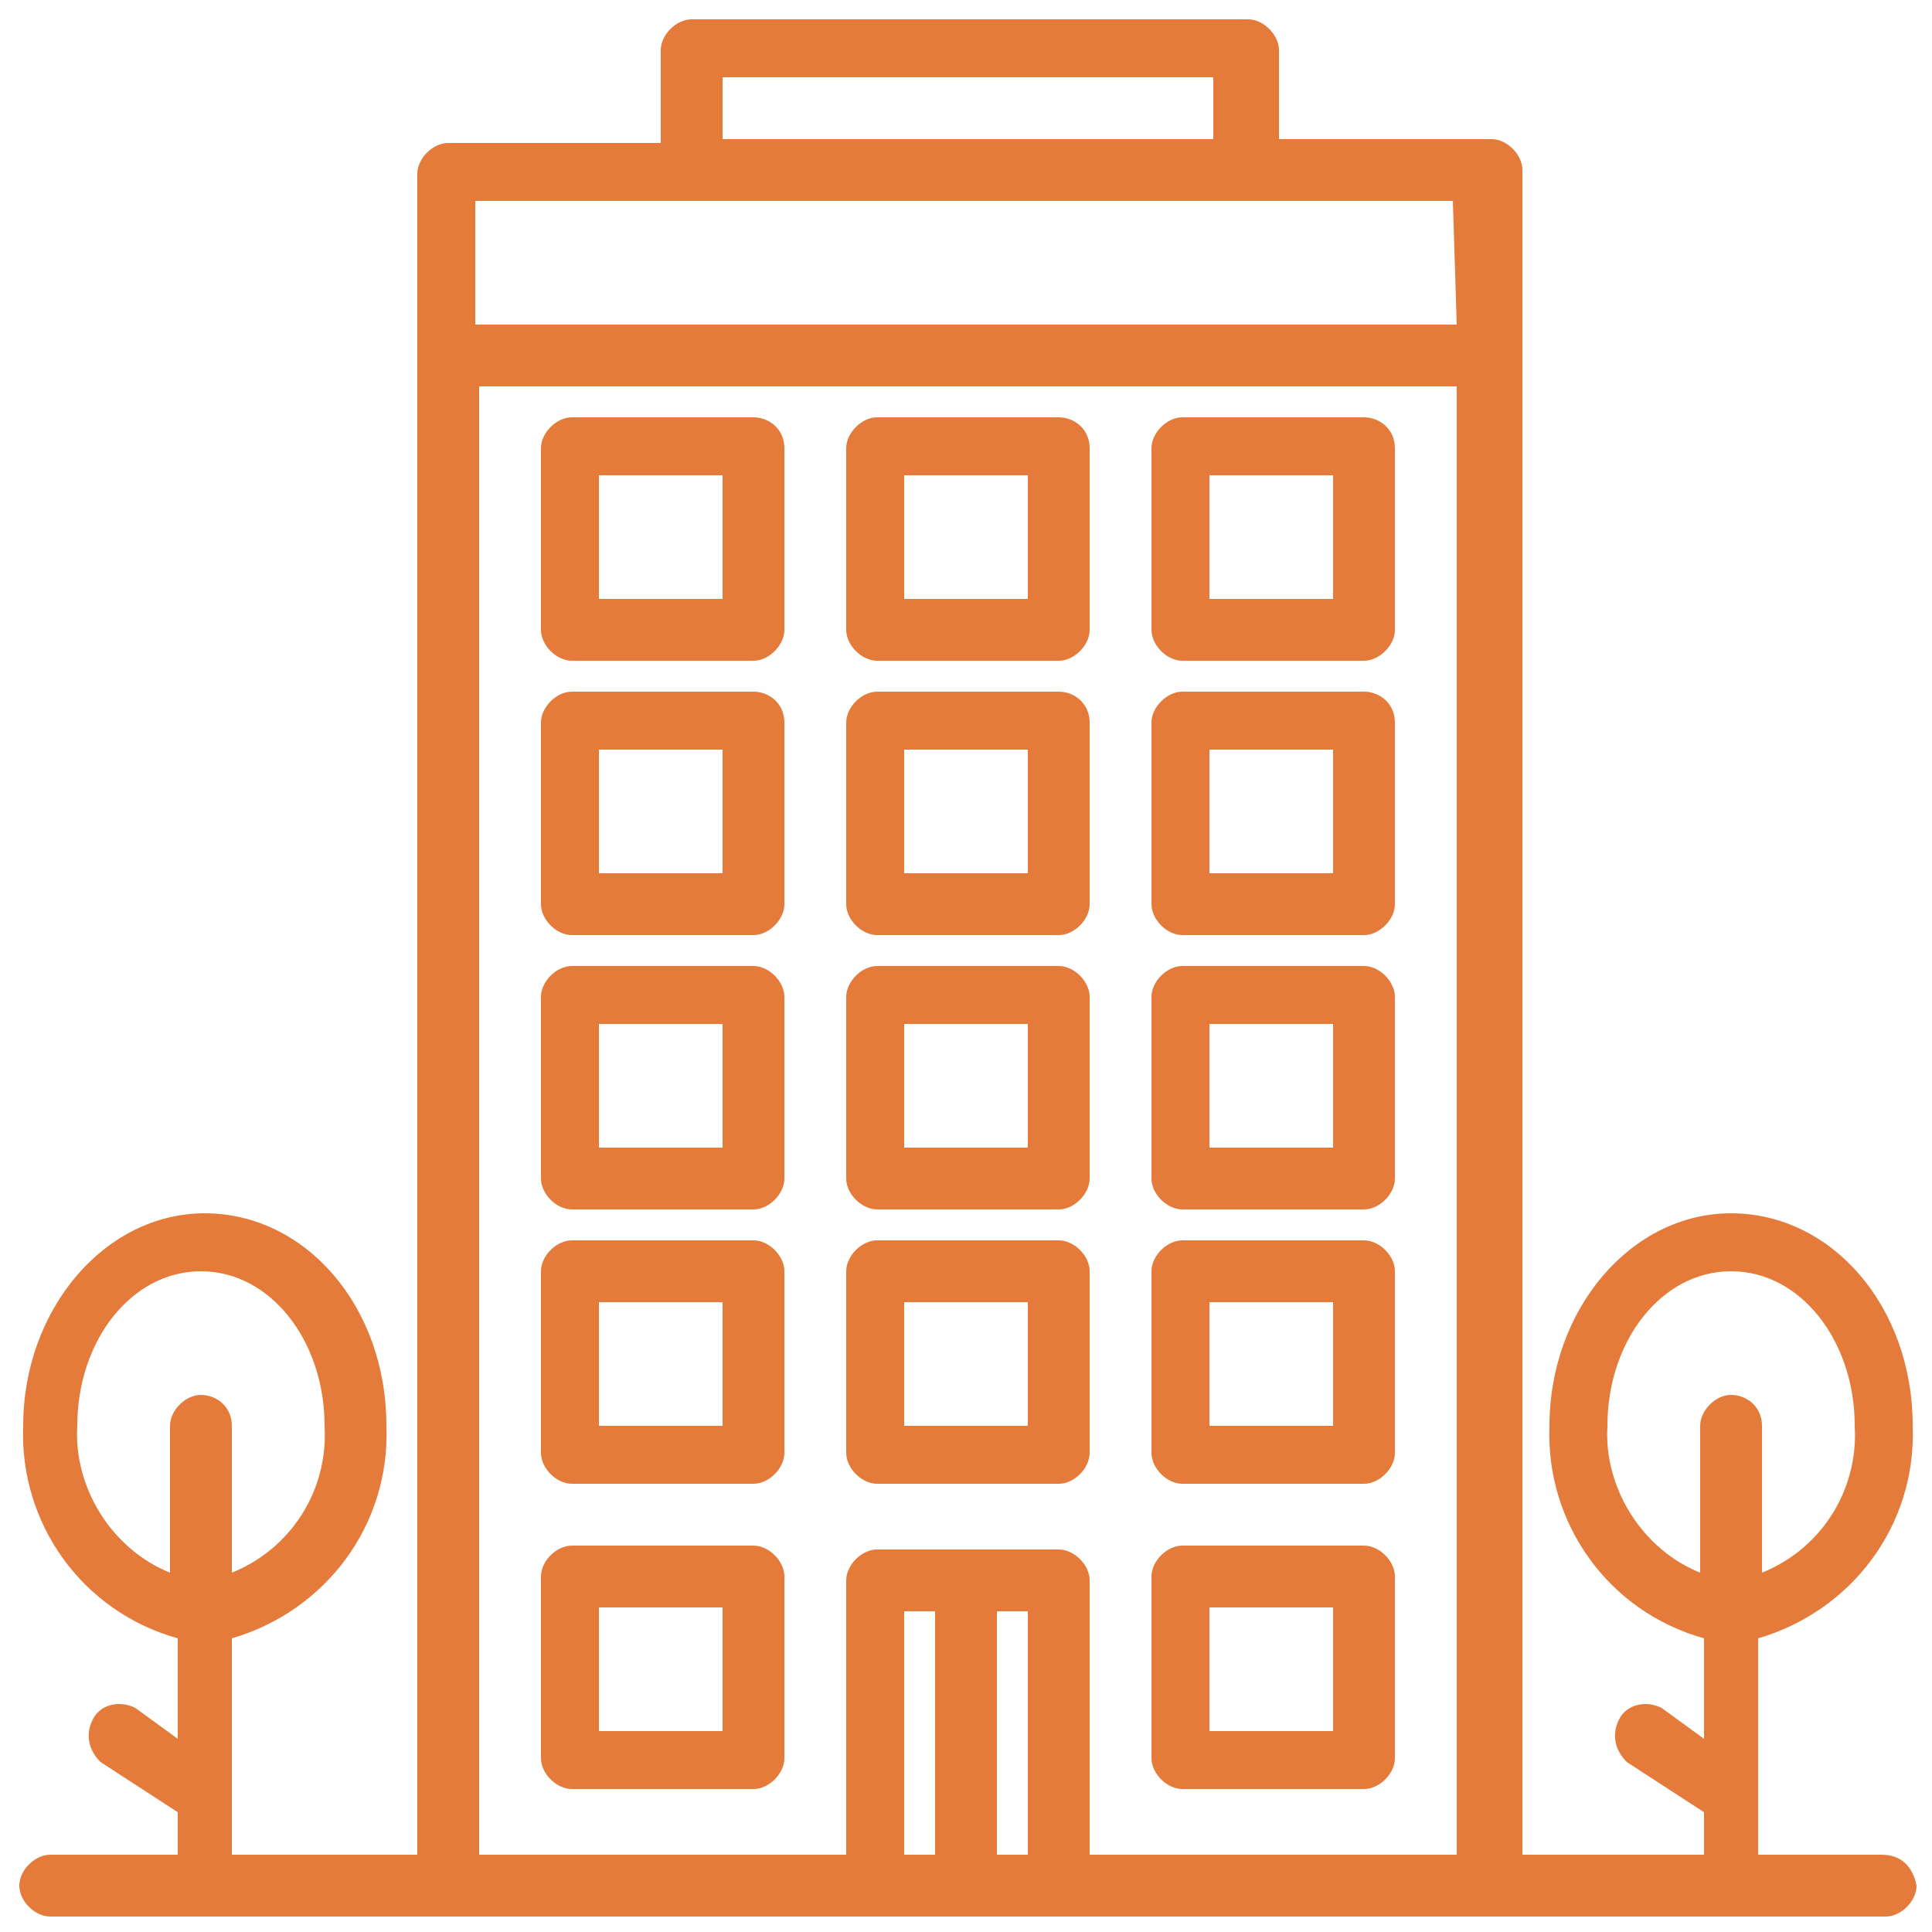
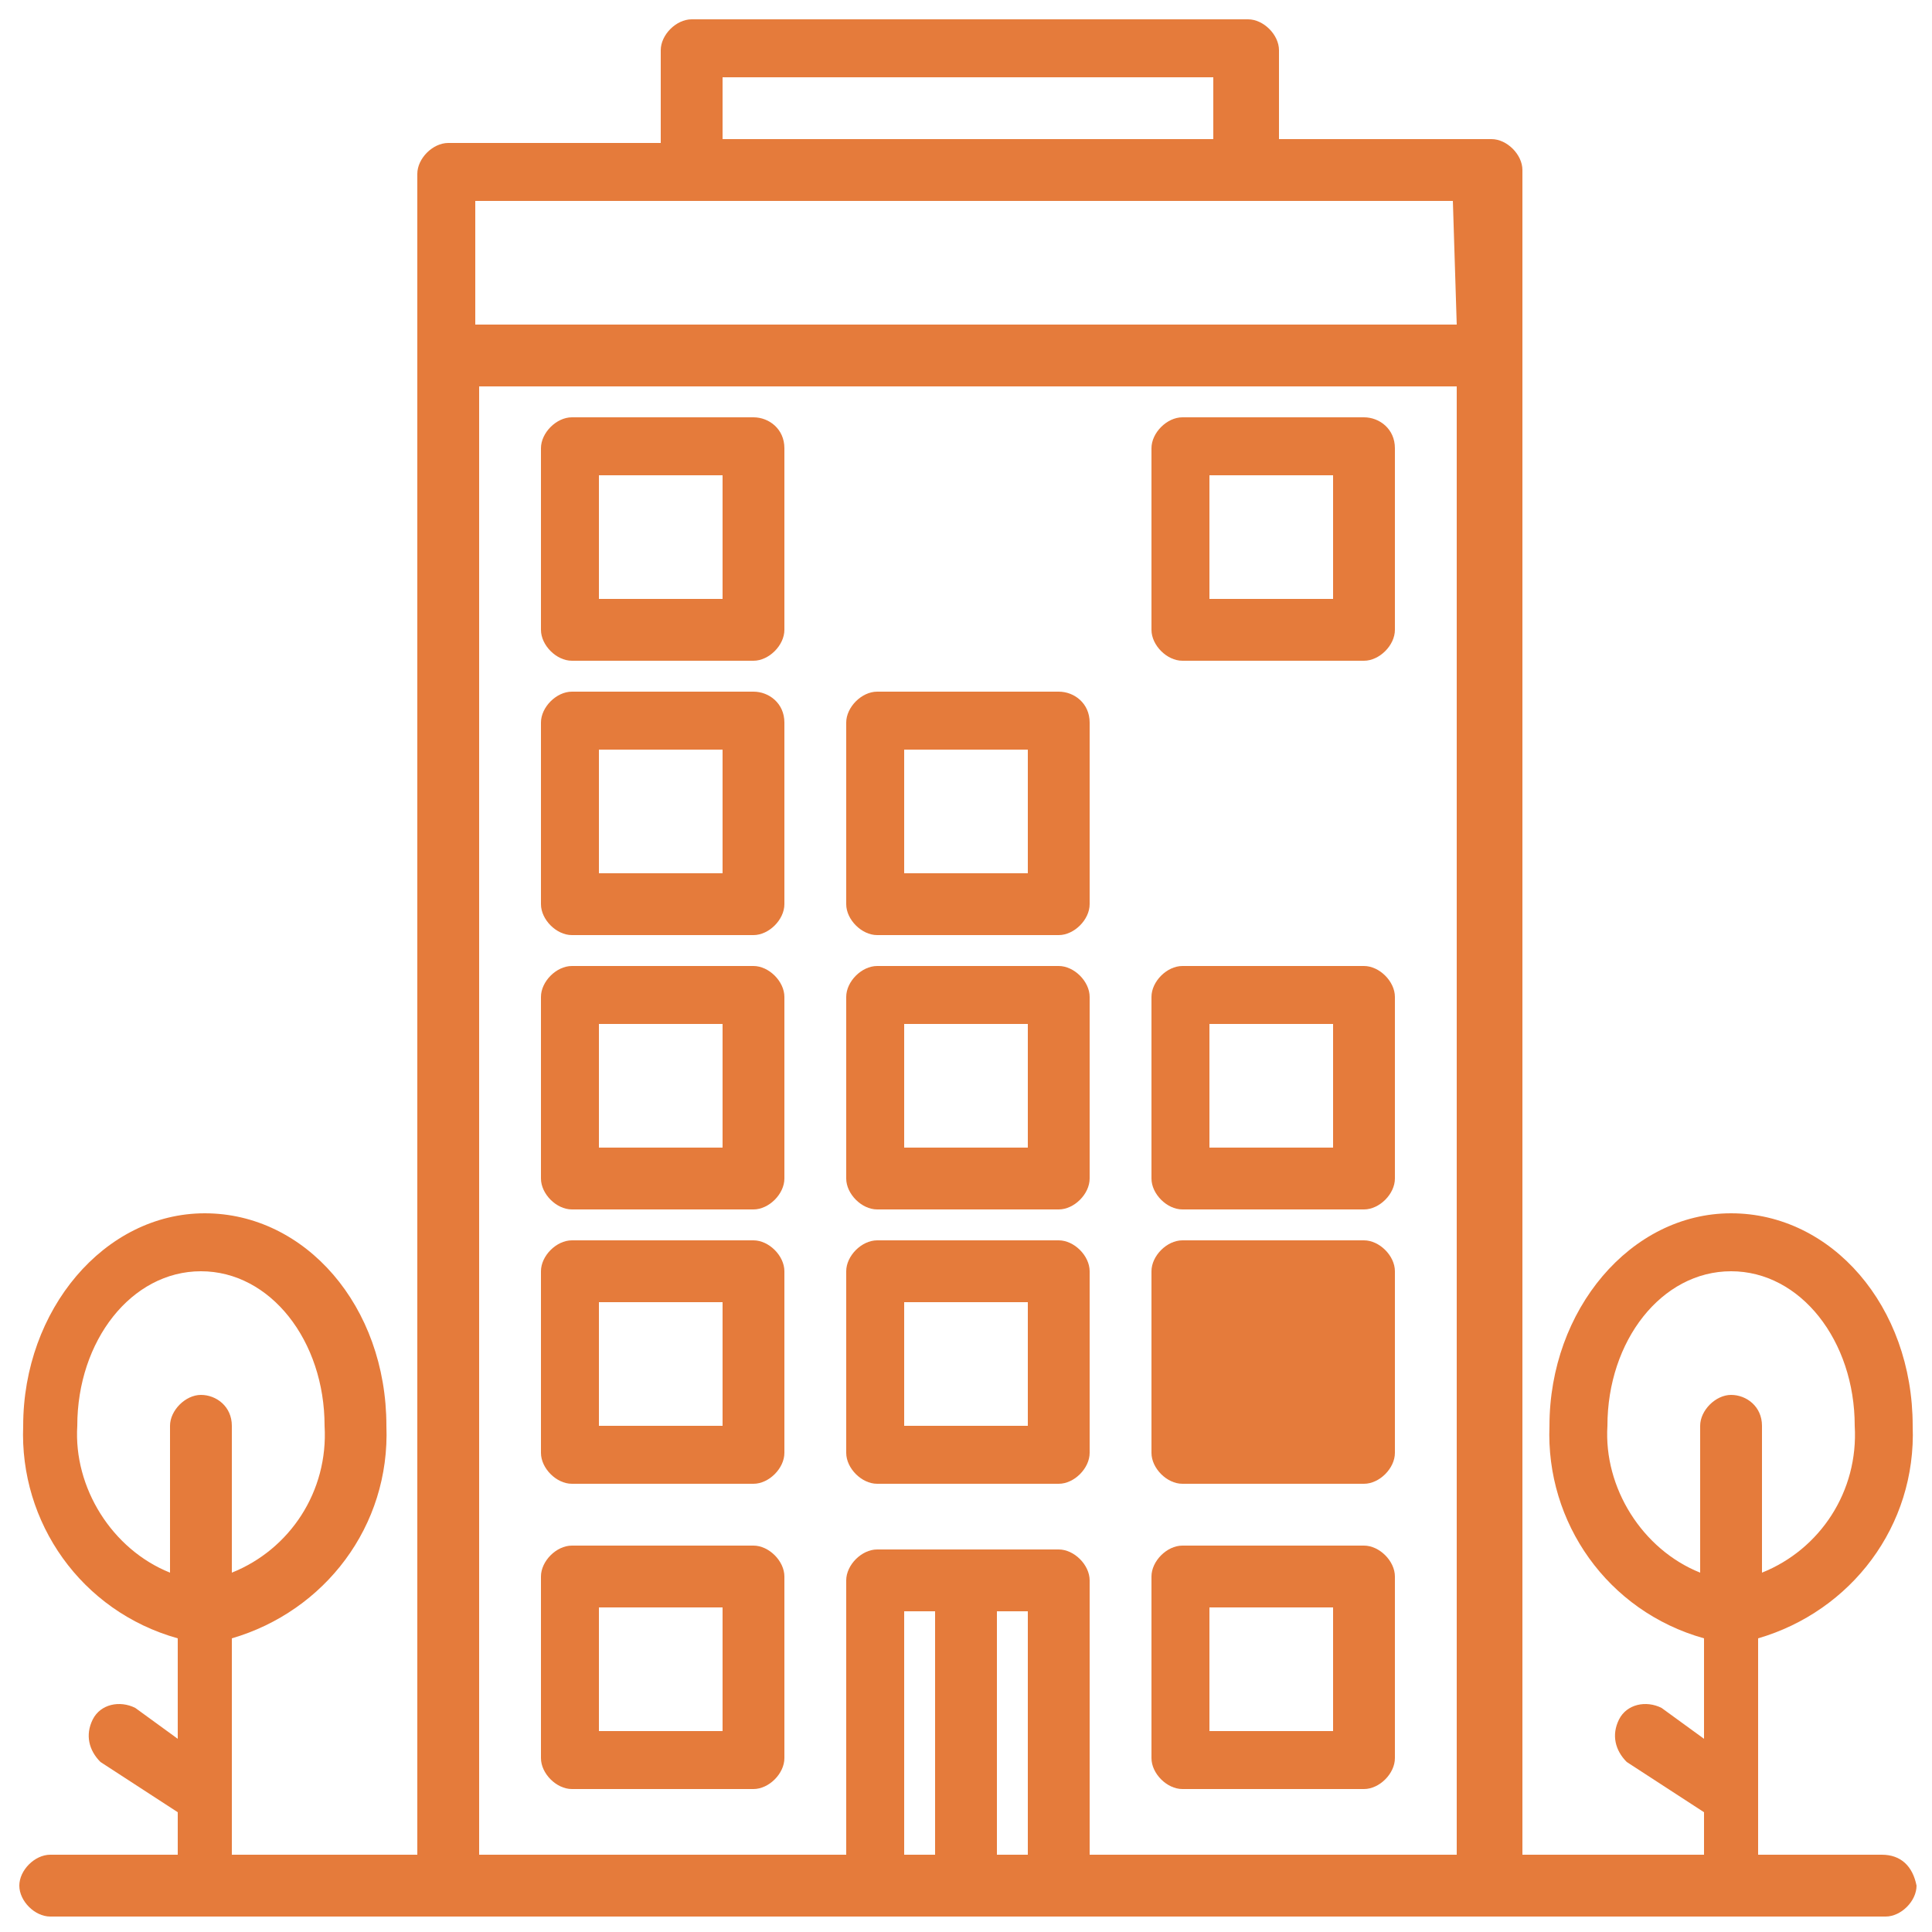
<svg xmlns="http://www.w3.org/2000/svg" version="1.1" id="Layer_1" x="0px" y="0px" viewBox="0 0 50 50" style="enable-background:new 0 0 50 50;" xml:space="preserve">
  <style type="text/css">
	.st0{fill:#E57B3B;}
</style>
  <g id="office" transform="translate(-8 -8)">
    <path id="Path_38" class="st0" d="M56.7,56h-3.2v-5.6c2.4-0.7,4.1-2.9,4-5.5c0-3.1-2.1-5.5-4.7-5.5c-2.6,0-4.7,2.5-4.7,5.5   c-0.1,2.5,1.5,4.8,4,5.5v2.6l-1.1-0.8c-0.4-0.2-0.9-0.1-1.1,0.3c-0.2,0.4-0.1,0.8,0.2,1.1l2,1.3V56h-4.7V12.4   c0-0.4-0.4-0.8-0.8-0.8l0,0h-5.5V9.3c0-0.4-0.4-0.8-0.8-0.8c0,0,0,0,0,0H25.9c-0.4,0-0.8,0.4-0.8,0.8v0v2.4h-5.5   c-0.4,0-0.8,0.4-0.8,0.8v0V56H14v-5.6c2.4-0.7,4.1-2.9,4-5.5c0-3.1-2.1-5.5-4.7-5.5s-4.7,2.5-4.7,5.5c-0.1,2.5,1.5,4.8,4,5.5v2.6   l-1.1-0.8c-0.4-0.2-0.9-0.1-1.1,0.3c-0.2,0.4-0.1,0.8,0.2,1.1l2,1.3V56H9.3c-0.4,0-0.8,0.4-0.8,0.8c0,0.4,0.4,0.8,0.8,0.8h47.5   c0.4,0,0.8-0.4,0.8-0.8C57.5,56.3,57.2,56,56.7,56z M13.2,44.1c-0.4,0-0.8,0.4-0.8,0.8l0,0v3.8c-1.5-0.6-2.5-2.2-2.4-3.8   c0-2.2,1.4-4,3.2-4s3.2,1.8,3.2,4c0.1,1.7-0.9,3.2-2.4,3.8v-3.8C14,44.4,13.6,44.1,13.2,44.1z M26.7,10h12.7v1.6H26.7V10z M32.2,56   h-0.8v-6.3h0.8V56z M34.6,56h-0.8v-6.3h0.8V56z M45.7,56h-9.5v-7.1c0-0.4-0.4-0.8-0.8-0.8l0,0h-4.7c-0.4,0-0.8,0.4-0.8,0.8l0,0V56   h-9.5V18h25.3L45.7,56z M45.7,16.4H20.3v-3.2h25.3L45.7,16.4z M52.8,44.1c-0.4,0-0.8,0.4-0.8,0.8l0,0v3.8c-1.5-0.6-2.5-2.2-2.4-3.8   c0-2.2,1.4-4,3.2-4s3.2,1.8,3.2,4c0.1,1.7-0.9,3.2-2.4,3.8v-3.8C53.6,44.4,53.2,44.1,52.8,44.1L52.8,44.1z" />
    <path id="Path_39" class="st0" d="M35.4,40.1h-4.7c-0.4,0-0.8,0.4-0.8,0.8v4.7c0,0.4,0.4,0.8,0.8,0.8h4.7c0.4,0,0.8-0.4,0.8-0.8   v-4.7C36.2,40.5,35.8,40.1,35.4,40.1z M34.6,44.9h-3.2v-3.2h3.2L34.6,44.9z" />
    <path id="Path_40" class="st0" d="M27.5,40.1h-4.7c-0.4,0-0.8,0.4-0.8,0.8v4.7c0,0.4,0.4,0.8,0.8,0.8h4.7c0.4,0,0.8-0.4,0.8-0.8   v-4.7C28.3,40.5,27.9,40.1,27.5,40.1z M26.7,44.9h-3.2v-3.2h3.2L26.7,44.9z" />
-     <path id="Path_41" class="st0" d="M43.3,40.1h-4.7c-0.4,0-0.8,0.4-0.8,0.8v4.7c0,0.4,0.4,0.8,0.8,0.8h4.7c0.4,0,0.8-0.4,0.8-0.8   v-4.7C44.1,40.5,43.7,40.1,43.3,40.1z M42.5,44.9h-3.2v-3.2h3.2V44.9z" />
+     <path id="Path_41" class="st0" d="M43.3,40.1h-4.7c-0.4,0-0.8,0.4-0.8,0.8v4.7c0,0.4,0.4,0.8,0.8,0.8h4.7c0.4,0,0.8-0.4,0.8-0.8   v-4.7C44.1,40.5,43.7,40.1,43.3,40.1z M42.5,44.9h-3.2v-3.2V44.9z" />
    <path id="Path_42" class="st0" d="M27.5,48h-4.7c-0.4,0-0.8,0.4-0.8,0.8v4.7c0,0.4,0.4,0.8,0.8,0.8h4.7c0.4,0,0.8-0.4,0.8-0.8v-4.7   C28.3,48.4,27.9,48,27.5,48z M26.7,52.8h-3.2v-3.2h3.2L26.7,52.8z" />
    <path id="Path_43" class="st0" d="M43.3,48h-4.7c-0.4,0-0.8,0.4-0.8,0.8v4.7c0,0.4,0.4,0.8,0.8,0.8h4.7c0.4,0,0.8-0.4,0.8-0.8v-4.7   C44.1,48.4,43.7,48,43.3,48z M42.5,52.8h-3.2v-3.2h3.2V52.8z" />
    <path id="Path_44" class="st0" d="M35.4,33h-4.7c-0.4,0-0.8,0.4-0.8,0.8v4.7c0,0.4,0.4,0.8,0.8,0.8h4.7c0.4,0,0.8-0.4,0.8-0.8v-4.7   C36.2,33.4,35.8,33,35.4,33z M34.6,37.7h-3.2v-3.2h3.2L34.6,37.7z" />
    <path id="Path_45" class="st0" d="M27.5,33h-4.7c-0.4,0-0.8,0.4-0.8,0.8v4.7c0,0.4,0.4,0.8,0.8,0.8h4.7c0.4,0,0.8-0.4,0.8-0.8v-4.7   C28.3,33.4,27.9,33,27.5,33z M26.7,37.7h-3.2v-3.2h3.2L26.7,37.7z" />
    <path id="Path_46" class="st0" d="M43.3,33h-4.7c-0.4,0-0.8,0.4-0.8,0.8v4.7c0,0.4,0.4,0.8,0.8,0.8h4.7c0.4,0,0.8-0.4,0.8-0.8v-4.7   C44.1,33.4,43.7,33,43.3,33z M42.5,37.7h-3.2v-3.2h3.2V37.7z" />
    <path id="Path_47" class="st0" d="M35.4,25.9h-4.7c-0.4,0-0.8,0.4-0.8,0.8c0,0,0,0,0,0v4.7c0,0.4,0.4,0.8,0.8,0.8c0,0,0,0,0,0h4.7   c0.4,0,0.8-0.4,0.8-0.8c0,0,0,0,0,0v-4.7C36.2,26.2,35.8,25.9,35.4,25.9C35.4,25.9,35.4,25.9,35.4,25.9z M34.6,30.6h-3.2v-3.2h3.2   L34.6,30.6z" />
    <path id="Path_48" class="st0" d="M27.5,25.9h-4.7c-0.4,0-0.8,0.4-0.8,0.8c0,0,0,0,0,0v4.7c0,0.4,0.4,0.8,0.8,0.8c0,0,0,0,0,0h4.7   c0.4,0,0.8-0.4,0.8-0.8c0,0,0,0,0,0v-4.7C28.3,26.2,27.9,25.9,27.5,25.9C27.5,25.9,27.5,25.9,27.5,25.9z M26.7,30.6h-3.2v-3.2h3.2   L26.7,30.6z" />
-     <path id="Path_49" class="st0" d="M43.3,25.9h-4.7c-0.4,0-0.8,0.4-0.8,0.8v4.7c0,0.4,0.4,0.8,0.8,0.8h4.7c0.4,0,0.8-0.4,0.8-0.8   v-4.7C44.1,26.2,43.7,25.9,43.3,25.9z M42.5,30.6h-3.2v-3.2h3.2V30.6z" />
-     <path id="Path_50" class="st0" d="M35.4,18.8h-4.7c-0.4,0-0.8,0.4-0.8,0.8l0,0v4.7c0,0.4,0.4,0.8,0.8,0.8l0,0h4.7   c0.4,0,0.8-0.4,0.8-0.8l0,0v-4.7C36.2,19.1,35.8,18.8,35.4,18.8L35.4,18.8z M34.6,23.5h-3.2v-3.2h3.2L34.6,23.5z" />
    <path id="Path_51" class="st0" d="M27.5,18.8h-4.7c-0.4,0-0.8,0.4-0.8,0.8l0,0v4.7c0,0.4,0.4,0.8,0.8,0.8l0,0h4.7   c0.4,0,0.8-0.4,0.8-0.8l0,0v-4.7C28.3,19.1,27.9,18.8,27.5,18.8L27.5,18.8z M26.7,23.5h-3.2v-3.2h3.2L26.7,23.5z" />
    <path id="Path_52" class="st0" d="M43.3,18.8h-4.7c-0.4,0-0.8,0.4-0.8,0.8v4.7c0,0.4,0.4,0.8,0.8,0.8h4.7c0.4,0,0.8-0.4,0.8-0.8   v-4.7C44.1,19.1,43.7,18.8,43.3,18.8z M42.5,23.5h-3.2v-3.2h3.2V23.5z" />
  </g>
</svg>